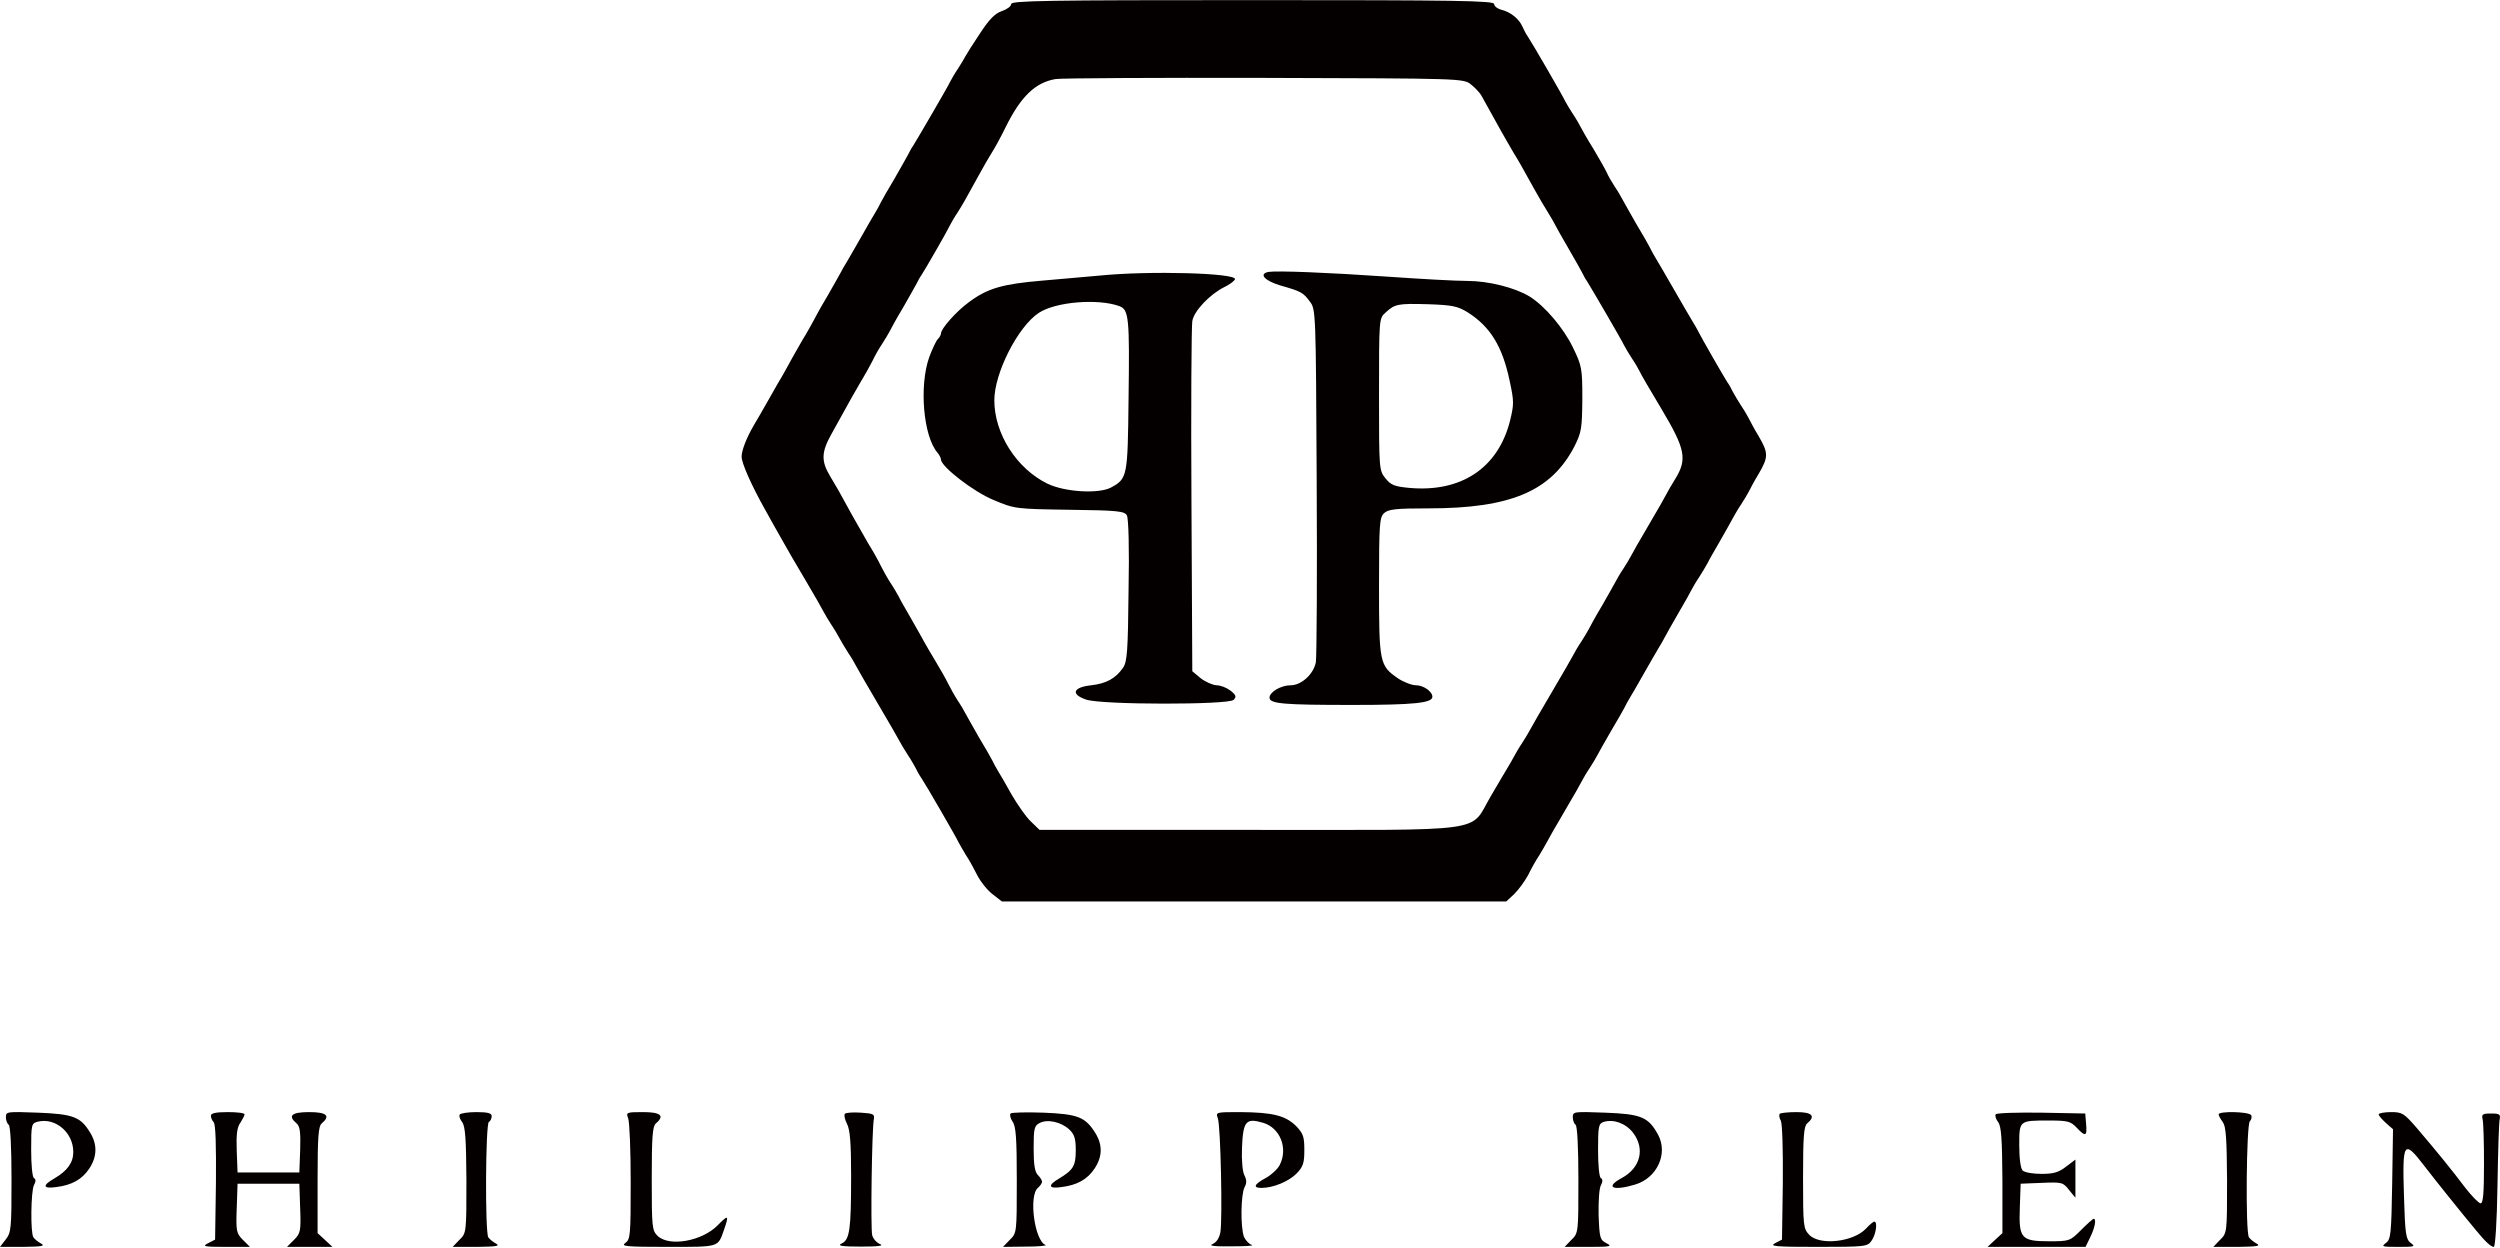
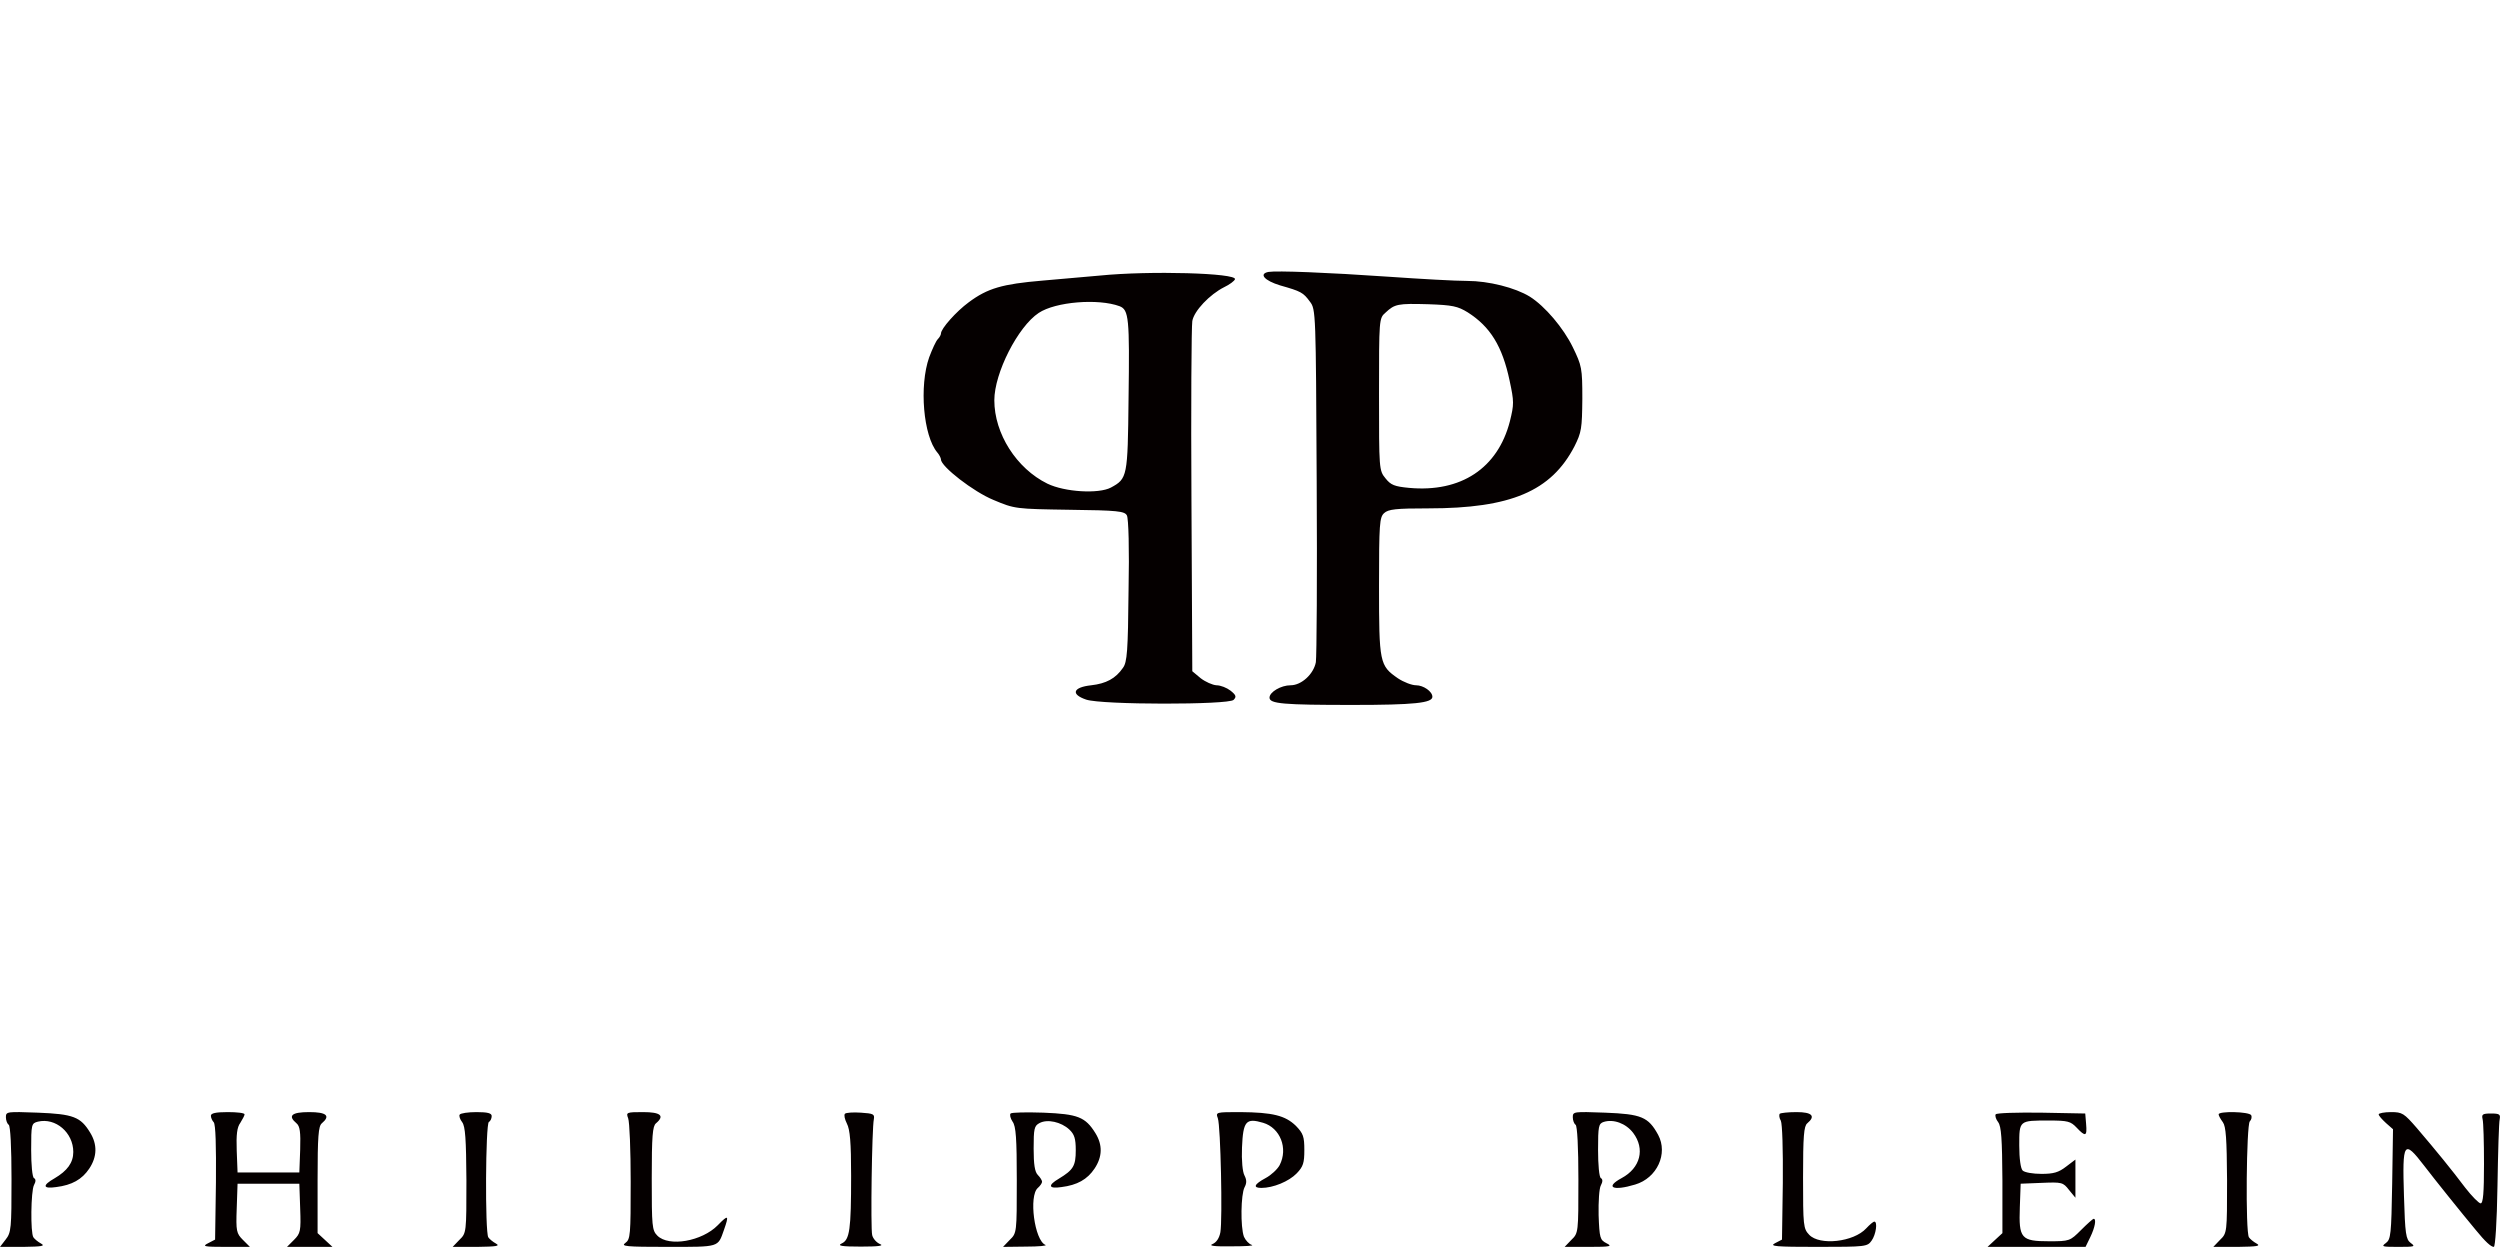
<svg xmlns="http://www.w3.org/2000/svg" viewBox="0 0 2000 998" fill="none">
  <g clip-path="url(#clip0)">
-     <path d="M808.941 3.235C808.941 5.032 805.571 7.503 801.528 8.851C796.136 10.648 791.419 15.366 784.23 26.373C778.614 34.685 773.447 42.997 772.324 45.019C771.425 46.816 768.73 51.309 766.259 55.128C763.788 58.722 761.092 63.44 760.193 65.237C758.396 69.28 733.461 111.962 730.316 116.905C728.968 118.702 727.395 121.847 726.497 123.644C725.598 125.441 720.656 133.978 715.714 142.739C710.547 151.275 705.605 160.036 704.706 161.833C703.808 163.63 702.011 167.225 700.438 169.696C698.866 172.167 693.699 181.153 688.757 189.914C683.814 198.45 678.648 207.661 677.075 210.132C675.503 212.603 673.481 216.197 672.582 217.994C671.684 219.791 666.742 228.328 661.799 237.089C656.633 245.625 651.915 254.386 651.017 256.184C650.118 257.981 647.198 263.147 644.727 267.416C642.031 271.684 637.313 280.22 633.944 286.061C630.799 291.902 626.98 298.641 625.856 300.663C624.509 302.685 619.566 311.446 614.624 320.207C609.682 328.743 604.515 337.954 602.943 340.425C597.327 350.084 593.283 360.193 593.283 365.36C593.283 370.527 601.37 388.723 612.153 407.818C614.849 412.76 620.465 422.869 624.733 430.282C628.777 437.695 637.987 453.42 644.951 465.102C651.915 476.783 658.205 488.015 659.104 489.813C660.002 491.61 662.698 496.103 665.169 499.922C667.64 503.516 670.561 508.683 671.908 511.154C673.256 513.625 676.177 518.567 678.648 522.386C681.119 525.98 683.814 530.698 684.713 532.495C685.612 534.292 693.474 547.995 702.235 562.822C710.996 577.648 718.859 591.351 719.757 593.149C720.656 594.946 723.352 599.439 725.823 603.258C728.294 606.852 731.214 612.019 732.562 614.49C733.685 616.961 735.707 620.555 737.055 622.352C740.425 627.294 765.135 669.977 766.933 674.02C767.831 675.817 770.527 680.31 772.773 684.129C775.244 687.723 779.288 695.137 781.984 700.528C784.679 705.695 790.295 712.659 794.339 715.579L801.528 721.195H1204.99L1211.5 715.13C1214.87 711.76 1219.81 705.021 1222.51 700.079C1224.98 694.912 1229.02 687.723 1231.5 684.129C1233.74 680.31 1236.44 675.817 1237.34 674.02C1238.23 672.223 1244.52 660.991 1251.49 649.309C1258.45 637.628 1264.74 626.396 1265.64 624.599C1266.54 622.802 1269.24 618.084 1271.71 614.49C1274.18 610.671 1276.87 606.178 1277.77 604.381C1278.67 602.584 1283.61 593.823 1288.55 585.286C1293.72 576.525 1298.66 567.989 1299.56 566.191C1300.46 564.394 1302.26 560.8 1303.83 558.329C1305.4 555.858 1310.57 546.872 1315.51 538.111C1320.45 529.575 1325.62 520.364 1327.19 517.893C1328.77 515.422 1330.79 511.828 1331.69 510.031C1332.58 508.233 1337.53 499.472 1342.47 490.936C1347.64 482.175 1352.35 473.638 1353.25 471.841C1354.15 470.044 1356.85 465.327 1359.32 461.732C1361.79 457.913 1364.71 452.971 1366.06 450.5C1367.18 448.029 1371.9 439.942 1376.17 432.529C1380.43 425.115 1384.93 417.028 1386.27 414.557C1387.62 412.086 1390.54 406.919 1393.01 403.325C1395.48 399.506 1398.18 395.013 1399.08 393.216C1399.98 391.419 1403.35 384.904 1406.94 379.063C1414.8 365.585 1414.8 362.44 1406.94 348.961C1403.35 343.121 1399.98 336.606 1399.08 334.809C1398.18 333.012 1395.48 328.294 1393.01 324.7C1390.54 320.881 1387.62 315.939 1386.27 313.468C1385.15 310.997 1383.13 307.402 1381.78 305.605C1378.86 301.112 1360.66 269.437 1358.64 265.169C1357.74 263.372 1355.72 259.778 1354.15 257.307C1352.58 254.836 1345.84 243.154 1339.1 231.473C1332.36 219.791 1325.62 208.11 1324.05 205.639C1322.48 203.168 1320.68 199.573 1319.78 197.776C1318.88 195.979 1313.94 187.218 1308.77 178.682C1303.83 169.92 1298.89 161.384 1297.99 159.587C1297.09 157.79 1294.4 153.072 1291.92 149.478C1289.45 145.659 1286.53 140.717 1285.41 138.021C1284.29 135.55 1279.34 126.789 1274.63 118.926C1269.68 111.064 1265.19 102.977 1264.29 101.18C1263.39 99.382 1260.7 94.665 1258.23 91.071C1255.76 87.252 1253.06 82.759 1252.16 80.962C1250.37 76.918 1225.65 34.236 1222.28 29.294C1220.94 27.497 1219.14 23.902 1218.02 21.431C1215.32 15.141 1208.58 9.75 1201.62 7.953C1198.02 7.054 1195.33 5.032 1195.33 3.235C1195.33 0.539 1165.67 0.09 1002.13 0.09C836.572 0.09 808.941 0.539 808.941 3.235ZM1176.68 67.483C1179.83 69.954 1183.65 73.998 1184.99 76.244C1188.59 82.759 1193.75 91.969 1200.72 104.549C1204.09 110.615 1208.81 118.702 1211.05 122.521C1215.32 129.485 1216.89 132.18 1227.68 151.724C1231.05 157.79 1235.76 165.877 1238.23 169.696C1240.48 173.29 1243.18 178.008 1244.08 179.805C1244.97 181.602 1249.69 190.138 1254.86 198.899C1259.8 207.436 1264.74 216.197 1265.64 217.994C1266.54 219.791 1268.11 222.936 1269.46 224.733C1272.6 229.676 1297.54 272.358 1299.34 276.401C1300.24 278.199 1302.93 282.691 1305.4 286.51C1307.87 290.105 1310.57 294.822 1311.47 296.619C1312.14 298.416 1320.23 312.344 1329.44 327.62C1348.31 359.295 1349.88 367.382 1340.22 383.107C1337.08 388.049 1333.93 393.665 1333.03 395.462C1332.14 397.26 1325.85 408.492 1318.88 420.173C1311.92 431.855 1305.63 443.087 1304.73 444.884C1303.83 446.681 1301.13 451.174 1298.66 454.993C1296.19 458.587 1293.5 463.305 1292.6 465.102C1291.7 466.899 1286.76 475.435 1281.82 484.197C1276.65 492.733 1271.93 501.494 1271.03 503.291C1270.13 505.088 1267.44 509.581 1264.97 513.4C1262.5 516.994 1259.8 521.712 1258.9 523.509C1258 525.306 1250.14 539.01 1241.38 553.836C1232.62 568.662 1224.76 582.366 1223.86 584.163C1222.96 585.96 1220.26 590.453 1217.79 594.272C1215.32 597.866 1212.4 603.033 1211.05 605.504C1209.7 607.975 1207.46 612.019 1205.89 614.49C1204.31 616.961 1198.47 627.07 1192.63 636.954C1175.11 666.607 1194.65 663.911 999.438 663.911H831.63L824.666 657.172C820.847 653.578 814.108 643.918 809.39 635.831C804.897 627.744 799.955 619.207 798.383 616.736C796.81 614.265 795.013 610.671 794.114 608.874C793.216 607.076 788.274 598.315 783.107 589.779C778.165 581.018 773.223 572.481 772.324 570.684C771.425 568.887 768.73 564.17 766.259 560.575C763.788 556.756 760.418 550.691 758.621 547.097C756.824 543.278 752.106 535.191 748.512 529.125C744.693 522.835 740.649 515.871 739.301 513.4C737.954 510.929 733.461 502.842 729.192 495.429C724.924 488.015 720.207 479.928 719.083 477.457C717.736 474.986 714.815 469.819 712.344 466.225C709.873 462.406 706.503 456.341 704.706 452.746C702.909 448.928 698.416 440.84 694.597 434.775C691.003 428.485 685.162 418.376 681.793 412.311C670.785 392.093 669.437 389.846 664.046 380.861C656.857 368.954 657.082 361.766 664.944 347.613C668.539 341.099 673.706 331.888 676.401 326.946C679.097 322.004 684.264 312.794 687.858 306.728C691.677 300.438 696.17 292.351 697.967 288.757C699.764 284.938 703.134 278.872 705.605 275.278C708.076 271.459 710.772 266.966 711.67 265.169C712.569 263.372 717.286 254.611 722.453 246.075C727.395 237.313 732.337 228.777 733.236 226.98C734.135 225.183 735.707 222.038 737.055 220.241C740.2 215.523 758.396 183.848 760.193 179.805C761.092 178.008 763.788 173.29 766.259 169.696C770.527 162.957 771.875 160.485 782.882 140.492C786.252 134.202 790.969 126.115 793.216 122.521C795.687 118.702 800.629 109.716 804.223 102.303C816.579 77.143 828.26 65.911 844.659 63.215C848.927 62.541 923.958 62.092 1011.57 62.316C1169.49 62.766 1170.62 62.766 1176.68 67.483Z" fill="#050000" />
    <path d="M1014.71 217.548C1006.85 219.121 1011.57 224.512 1024.15 228.331C1040.77 233.049 1042.57 233.947 1047.96 241.36C1052.68 247.426 1052.68 250.346 1053.35 384.908C1053.8 460.612 1053.35 525.759 1052.68 529.803C1050.88 539.238 1041.22 548.223 1032.46 548.223C1024.82 548.223 1015.61 553.615 1015.61 558.108C1015.61 563.05 1026.84 563.948 1082.11 563.948C1131.3 563.948 1145.91 562.376 1145.91 557.434C1145.91 553.165 1138.72 548.223 1132.88 548.223C1129.51 548.223 1122.99 545.752 1118.27 542.607C1103.67 532.498 1103.22 530.252 1103.22 468.924C1103.22 418.604 1103.67 413.887 1107.27 410.517C1110.64 407.372 1116.7 406.698 1142.76 406.698C1208.58 406.698 1240.93 392.995 1259.58 357.052C1265.19 345.82 1265.64 342.899 1265.87 319.087C1265.87 294.376 1265.42 292.579 1258.23 277.753C1250.81 262.477 1235.99 244.955 1223.86 237.317C1212.18 230.128 1190.83 224.737 1173.76 224.737C1164.55 224.737 1136.25 223.164 1110.64 221.367C1062.11 217.998 1021.23 216.425 1014.71 217.548ZM1174.21 249.897C1192.18 261.354 1201.84 276.854 1207.68 304.485C1211.28 321.334 1211.28 323.355 1207.91 337.059C1198.25 374.574 1168.82 394.118 1127.26 390.299C1115.58 389.176 1112.66 388.053 1108.39 382.661C1103.22 376.371 1103.22 375.248 1103.22 315.493C1103.22 255.288 1103.22 254.614 1108.39 250.122C1115.8 243.158 1118.27 242.708 1142.54 243.382C1162.08 244.056 1166.12 244.955 1174.21 249.897ZM879.704 220.469C869.819 221.367 849.152 223.164 833.652 224.512C801.977 227.208 790.071 230.578 775.02 241.81C764.911 249.223 752.78 262.926 752.78 266.745C752.78 267.868 751.657 269.89 750.309 271.238C748.736 272.811 745.816 279.325 743.345 285.84C735.258 308.753 738.627 348.74 749.86 361.994C751.432 363.791 752.78 366.487 752.78 367.61C752.78 373.226 778.839 393.444 794.788 399.959C811.861 407.147 812.311 407.147 855.667 407.821C894.081 408.27 899.697 408.944 901.494 412.314C902.842 414.561 903.516 439.271 902.842 472.518C902.393 520.817 901.719 529.803 898.349 534.295C892.508 542.832 884.87 546.875 872.964 548.223C858.362 549.796 856.341 555.412 868.921 559.68C881.276 563.948 982.815 563.948 986.858 559.905C989.33 557.434 988.88 556.086 984.387 552.492C981.467 550.245 976.525 548.223 973.155 548.223C970.01 547.999 964.394 545.528 960.575 542.607L953.836 536.991L953.162 400.633C952.713 325.377 953.162 260.904 953.836 256.861C955.184 248.774 967.764 235.52 979.445 229.679C983.713 227.657 987.532 224.737 987.982 223.389C989.554 218.447 919.915 216.425 879.704 220.469ZM895.653 244.955C903.066 247.875 903.74 254.165 902.842 319.087C902.168 381.538 901.943 382.886 888.689 390.074C878.805 395.241 851.848 393.669 837.92 386.929C813.209 374.799 795.462 346.943 795.462 320.21C795.462 298.42 814.332 261.354 830.956 250.346C844.435 241.36 878.58 238.665 895.653 244.955ZM4.718 893.725C4.718 896.421 5.841 899.116 6.964 899.79C8.312 900.689 9.21 917.762 9.21 943.371C9.21 982.684 8.986 986.053 4.493 991.669L0 997.51H18.645C33.697 997.285 36.392 996.836 32.798 994.814C30.327 993.466 27.631 991.22 26.733 989.872C24.262 986.278 24.711 952.806 27.182 948.089C28.754 945.168 28.754 943.371 27.182 942.472C25.834 941.799 24.935 931.69 24.935 920.008C24.935 899.341 25.16 898.667 30.327 897.319C44.479 893.949 58.632 906.08 58.632 921.581C58.632 930.117 53.914 936.632 43.581 942.697C33.697 948.313 34.146 951.234 44.929 949.661C57.509 948.089 65.596 943.596 71.437 934.835C77.727 925.4 77.951 915.515 72.111 906.08C64.473 893.5 58.632 891.254 30.327 890.131C5.616 889.232 4.718 889.232 4.718 893.725ZM168.707 892.602C168.707 894.174 169.83 896.645 170.954 897.768C172.526 899.341 172.975 916.863 172.751 945.842L172.077 991.669L166.461 994.59C161.519 997.061 163.091 997.51 180.389 997.51H199.933L194.317 991.894C189.15 986.727 188.7 984.93 189.374 966.734L190.048 946.965H239.47L240.144 966.734C240.818 984.93 240.368 986.727 235.202 991.894L229.586 997.51H265.978L259.912 991.894L254.072 986.503V944.045C254.072 909.001 254.746 900.913 257.441 898.667C264.63 892.602 261.26 889.681 247.332 889.681C233.18 889.681 230.035 892.602 237.223 898.667C239.919 900.913 240.593 905.631 240.144 919.783L239.47 937.98H190.048L189.374 920.457C188.925 907.653 189.599 901.812 192.295 898.218C194.092 895.297 195.664 892.377 195.664 891.478C195.664 890.355 189.599 889.681 182.186 889.681C172.526 889.681 168.707 890.58 168.707 892.602ZM367.741 891.703C367.067 892.602 367.966 895.522 369.763 897.768C372.234 901.138 372.908 911.022 373.133 944.27C373.133 986.053 373.133 986.503 367.517 991.894L362.125 997.51H381.669C397.394 997.285 400.315 996.836 396.72 994.814C394.249 993.466 391.553 991.22 390.655 989.872C387.959 986.053 388.408 899.116 391.104 897.544C392.452 896.87 393.351 894.623 393.351 892.826C393.351 890.58 390.206 889.681 381.22 889.681C374.481 889.681 368.415 890.58 367.741 891.703ZM502.527 894.623C503.65 897.544 504.549 920.233 504.549 945.393C504.549 988.075 504.324 991.445 500.281 994.365C496.462 997.061 500.505 997.51 534.202 997.51C575.986 997.51 574.189 997.959 579.131 984.031C583.399 971.901 582.725 971.451 574.189 980.213C561.608 993.017 535.101 997.735 525.89 988.524C521.622 984.256 521.397 981.111 521.397 942.697C521.397 908.776 522.071 900.913 524.767 898.667C531.956 892.602 528.586 889.681 514.433 889.681C501.179 889.681 500.73 889.906 502.527 894.623ZM675.952 891.029C675.053 891.928 675.727 895.297 677.524 898.892C679.996 903.609 680.894 913.943 680.894 940.675C680.894 983.807 679.771 991.894 673.256 994.814C669.662 996.611 673.256 997.285 688.757 997.285C702.909 997.285 707.402 996.611 704.032 995.264C701.337 994.14 698.416 990.995 697.742 988.075C696.395 982.459 697.518 902.711 699.09 895.297C699.764 891.254 698.641 890.804 688.757 890.131C682.467 889.681 676.626 890.131 675.952 891.029ZM808.492 890.804C807.593 891.703 808.267 894.623 810.064 897.319C812.76 900.913 813.434 910.798 813.434 944.27C813.434 986.053 813.434 986.503 807.818 991.894L802.426 997.51L820.847 997.285C830.956 997.285 837.92 996.611 836.347 995.938C827.586 992.343 822.869 956.625 830.282 950.335C832.079 948.762 833.652 946.516 833.652 945.393C833.652 944.27 832.079 941.799 830.282 940.001C827.811 937.53 826.912 931.465 826.912 918.885C826.912 902.935 827.362 900.689 831.63 898.442C837.92 895.073 848.927 897.544 855.442 903.609C859.486 907.428 860.609 910.798 860.609 920.233C860.609 932.813 858.587 935.958 847.13 942.922C837.92 948.313 838.818 951.234 849.152 949.661C861.732 948.089 869.819 943.596 875.66 934.835C881.95 925.4 882.175 915.965 876.334 906.529C868.247 893.5 862.181 891.254 834.775 890.131C821.296 889.681 809.39 889.906 808.492 890.804ZM974.278 894.623C976.525 900.913 978.097 975.72 976.3 985.829C975.402 990.546 973.155 993.916 970.01 995.264C966.641 996.611 971.358 997.285 985.286 997.061C996.518 997.061 1003.71 996.611 1001.46 995.938C999.214 995.264 996.518 992.343 995.17 989.423C992.25 981.56 992.699 955.502 995.62 949.886C997.417 946.516 997.417 944.045 995.62 940.451C994.047 937.755 993.148 928.32 993.598 917.986C994.496 896.87 996.743 894.174 1010.45 898.218C1024.15 902.261 1030.66 918.66 1023.7 932.139C1021.9 935.508 1016.74 940.226 1012.47 942.472C1003.26 947.415 1002.13 950.335 1009.1 950.335C1018.53 950.335 1031.11 945.168 1037.4 938.654C1042.57 933.262 1043.47 930.342 1043.47 920.008C1043.47 909.225 1042.57 906.754 1036.73 900.689C1028.19 892.377 1018.08 889.906 992.25 889.681C972.706 889.681 972.481 889.681 974.278 894.623ZM1258.23 893.725C1258.23 896.421 1259.35 899.116 1260.47 899.79C1261.82 900.689 1262.72 917.762 1262.72 943.82C1262.72 986.053 1262.72 986.503 1257.1 991.894L1251.71 997.51H1271.26C1288.55 997.51 1290.13 997.061 1285.18 994.59C1280.02 991.894 1279.57 990.546 1278.89 972.125C1278.67 961.342 1279.34 950.56 1280.69 948.313C1282.26 945.393 1282.26 943.371 1280.69 942.472C1279.34 941.799 1278.45 931.69 1278.45 920.008C1278.45 900.913 1278.89 898.892 1282.94 897.544C1290.8 895.073 1300.69 898.667 1306.53 906.305C1316.19 919.11 1312.37 934.385 1297.32 942.472C1283.61 949.886 1290.35 953.031 1308.1 947.639C1325.62 942.472 1334.61 922.928 1326.52 907.877C1318.66 893.5 1313.04 891.254 1284.06 890.131C1259.13 889.232 1258.23 889.232 1258.23 893.725ZM1423.79 891.029C1423.12 891.928 1423.34 894.399 1424.69 896.645C1425.81 899.116 1426.49 919.334 1426.26 946.291L1425.59 991.669L1419.97 994.59C1415.25 997.061 1420.64 997.51 1454.12 997.51C1492.76 997.51 1493.88 997.285 1497.25 992.568C1500.84 987.626 1502.19 977.292 1499.49 977.292C1498.6 977.292 1495.68 979.763 1492.98 982.684C1482.87 993.691 1455.69 996.611 1447.38 987.85C1442.66 982.908 1442.44 980.662 1442.44 942.023C1442.44 908.776 1443.11 900.913 1445.8 898.667C1452.77 892.826 1449.62 889.681 1437.27 889.681C1430.53 889.681 1424.46 890.355 1423.79 891.029ZM1596.54 891.478C1595.87 892.602 1596.77 895.522 1598.56 897.768C1601.03 901.138 1601.71 911.022 1601.93 944.27V986.503L1596.09 991.894L1590.03 997.51H1668.43L1672.25 989.648C1676.06 981.785 1677.19 975.046 1674.94 975.046C1674.27 975.046 1669.77 979.089 1664.83 984.031C1656.07 992.793 1655.62 993.017 1639.45 993.017C1616.76 993.017 1614.96 990.771 1615.86 965.835L1616.53 946.965L1633.38 946.291C1649.56 945.617 1650.46 945.842 1655.17 951.907L1660.34 958.197V927.646L1652.93 933.262C1646.86 937.98 1642.82 939.103 1633.16 939.103C1626.42 939.103 1619.68 937.98 1618.11 936.407C1616.53 934.835 1615.41 926.972 1615.41 916.414C1615.41 896.196 1615.19 896.421 1639.22 896.421C1654.27 896.421 1656.52 897.094 1661.24 902.037C1668.43 909.675 1669.77 909.225 1668.88 899.116L1668.2 890.804L1632.93 890.131C1613.61 889.906 1597.21 890.355 1596.54 891.478ZM1774.91 891.478C1774.91 892.602 1776.48 895.297 1778.28 897.768C1780.75 901.138 1781.42 910.798 1781.65 944.27C1781.65 986.053 1781.65 986.503 1776.03 991.894L1770.64 997.51H1790.18C1805.91 997.285 1808.83 996.836 1805.23 994.814C1802.76 993.466 1800.07 991.22 1799.17 989.872C1796.25 985.829 1797.15 899.79 1799.84 897.094C1801.19 895.747 1801.64 893.5 1800.97 892.152C1799.17 889.232 1774.91 888.783 1774.91 891.478ZM1902.95 891.478C1902.95 892.602 1905.65 895.522 1908.79 898.442L1914.41 903.384L1913.74 947.19C1913.06 987.626 1912.61 991.445 1908.79 994.365C1904.75 997.285 1905.65 997.51 1918.68 997.51C1931.71 997.51 1932.61 997.285 1928.56 994.365C1924.74 991.445 1924.07 987.401 1923.17 956.625C1921.82 913.269 1922.95 911.247 1939.35 932.588C1948.11 944.045 1969.22 970.328 1980.46 983.807C1988.32 993.466 1992.81 997.51 1995.06 997.51C1996.18 997.51 1997.53 977.966 1997.98 948.762C1998.43 921.805 1999.1 897.768 1999.78 895.297C2000.45 891.478 1999.55 890.804 1992.81 890.804C1986.07 890.804 1985.17 891.478 1986.07 895.297C1986.75 897.768 1987.2 913.943 1987.2 931.24C1987.2 954.154 1986.52 962.69 1984.5 962.69C1983.15 962.69 1977.54 957.074 1972.14 950.11C1961.14 935.508 1949.23 920.907 1933.51 902.486C1923.17 890.58 1921.82 889.681 1912.84 889.681C1907.45 889.681 1902.95 890.58 1902.95 891.478Z" fill="#050000" />
  </g>
  <defs>
    <clipPath id="clip0">
      <rect width="2000" height="997.6" fill="white" />
    </clipPath>
  </defs>
</svg>